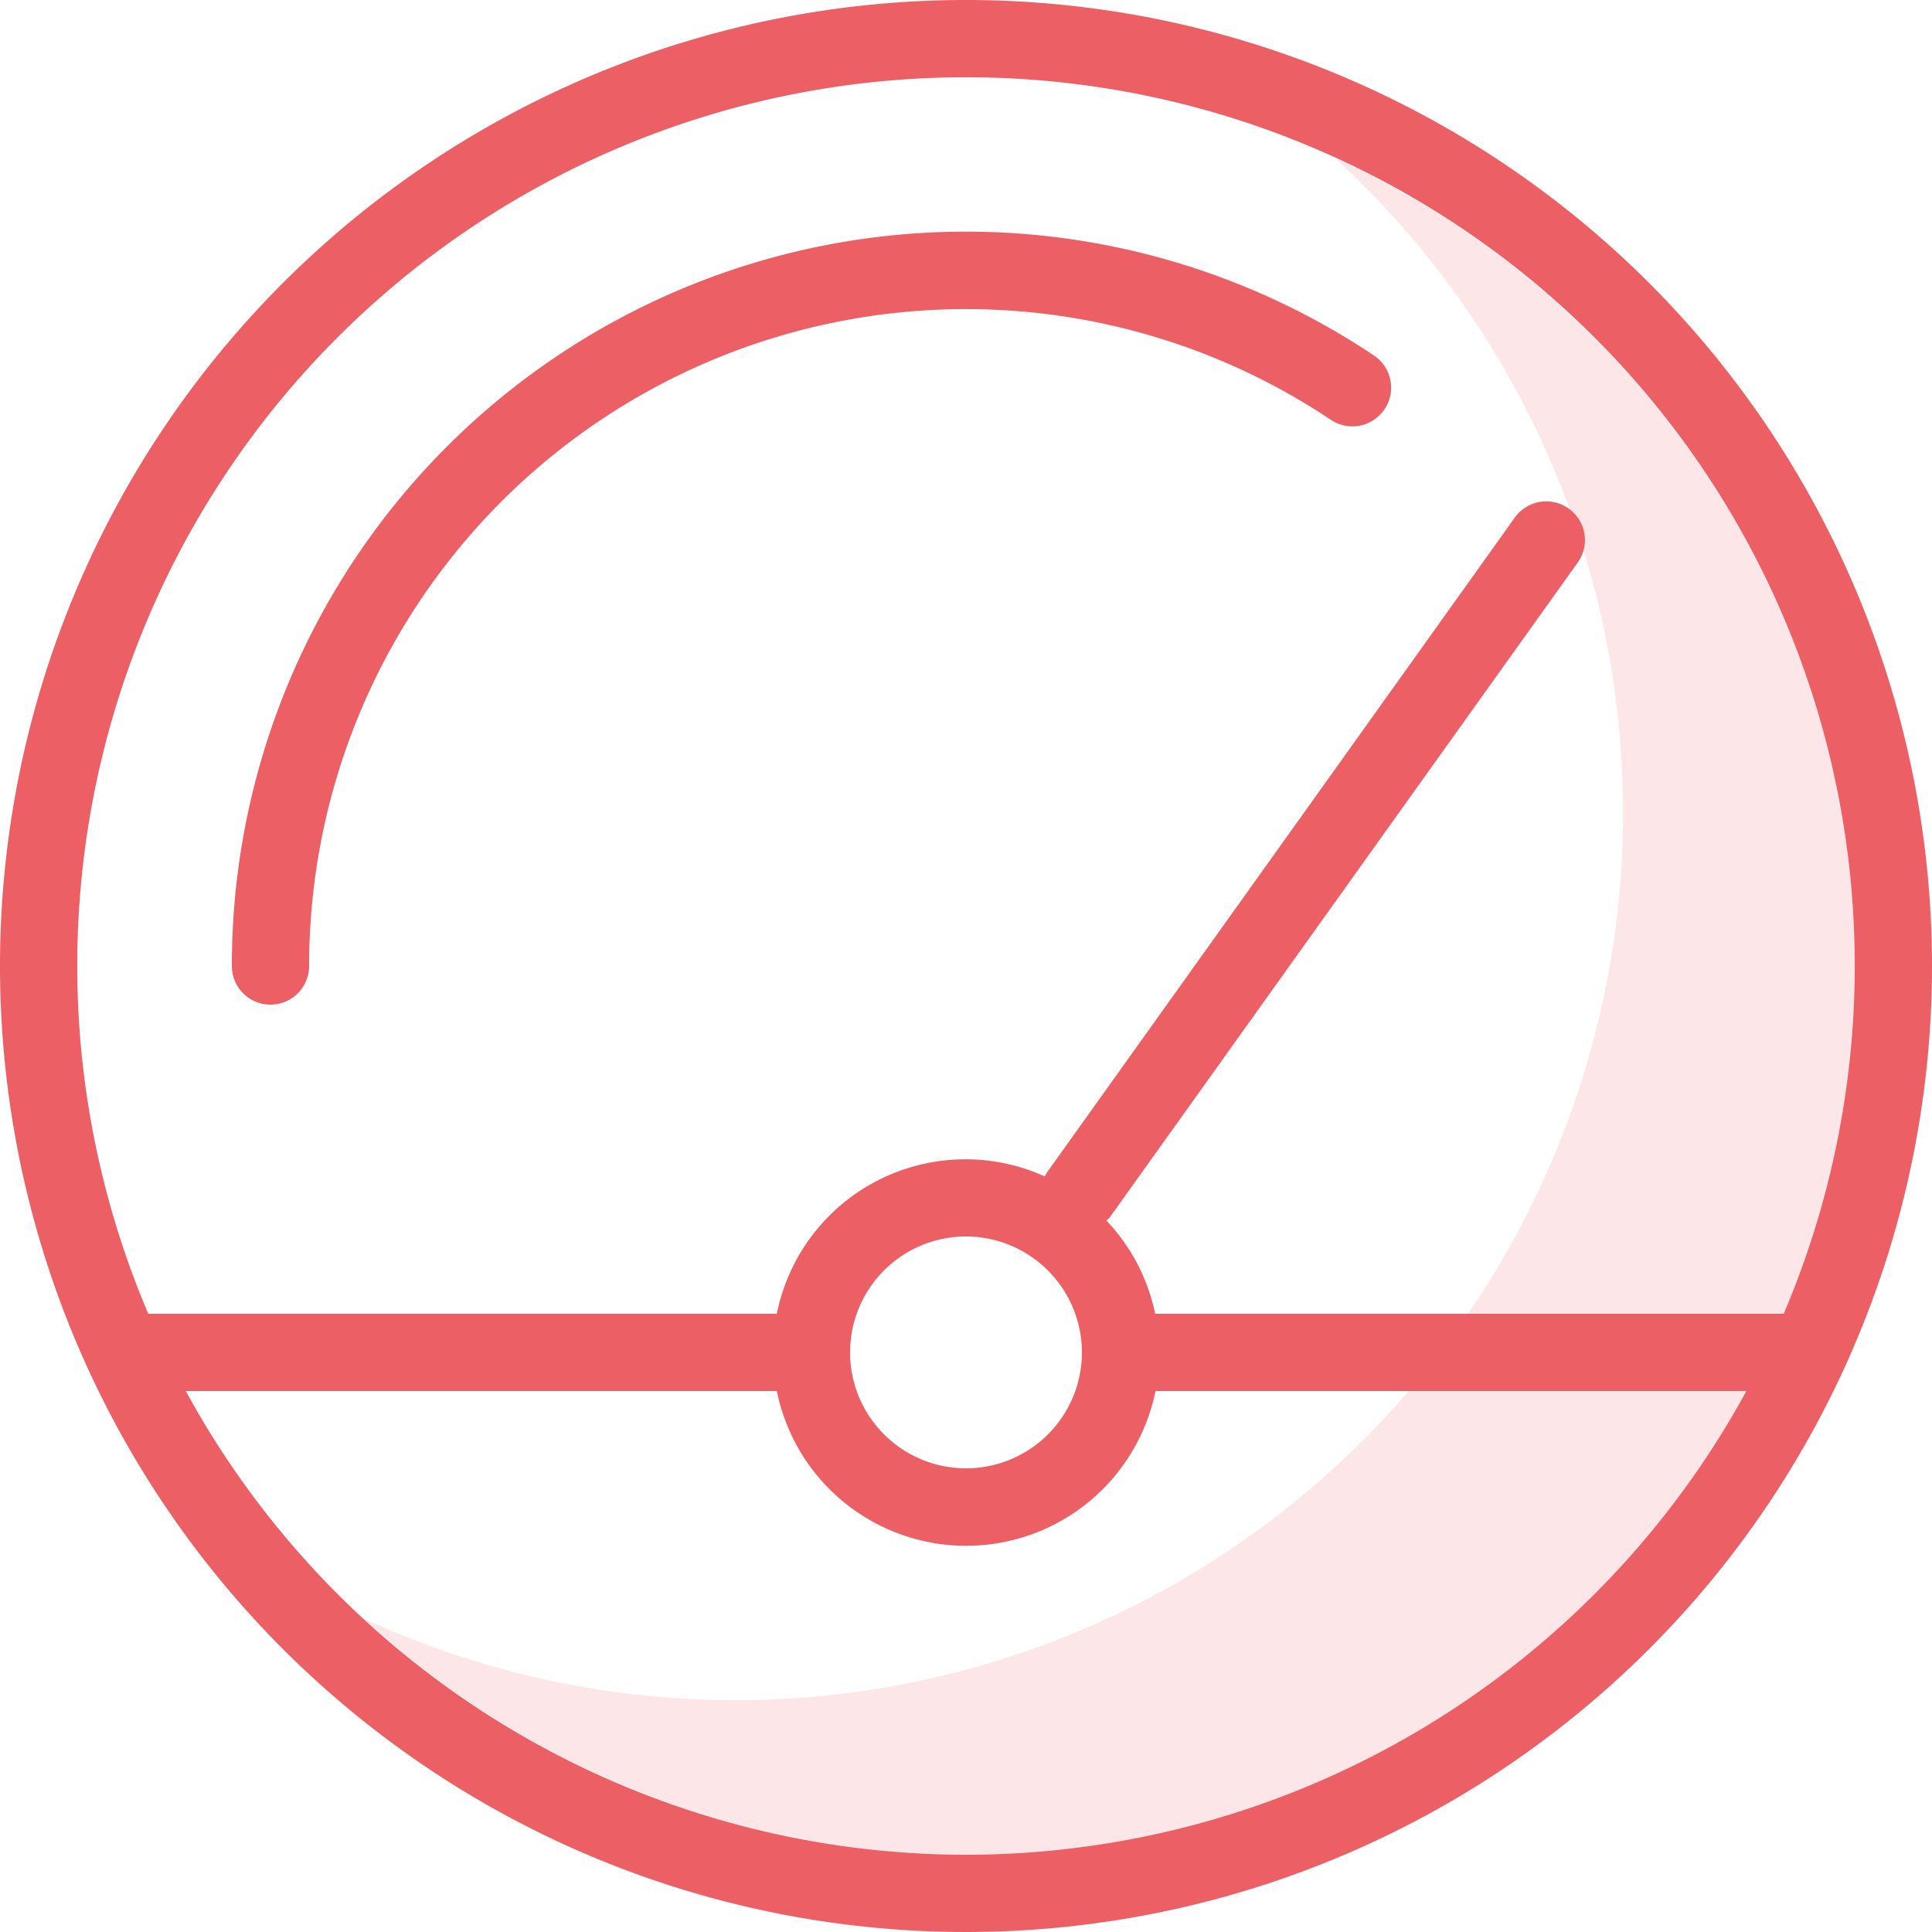
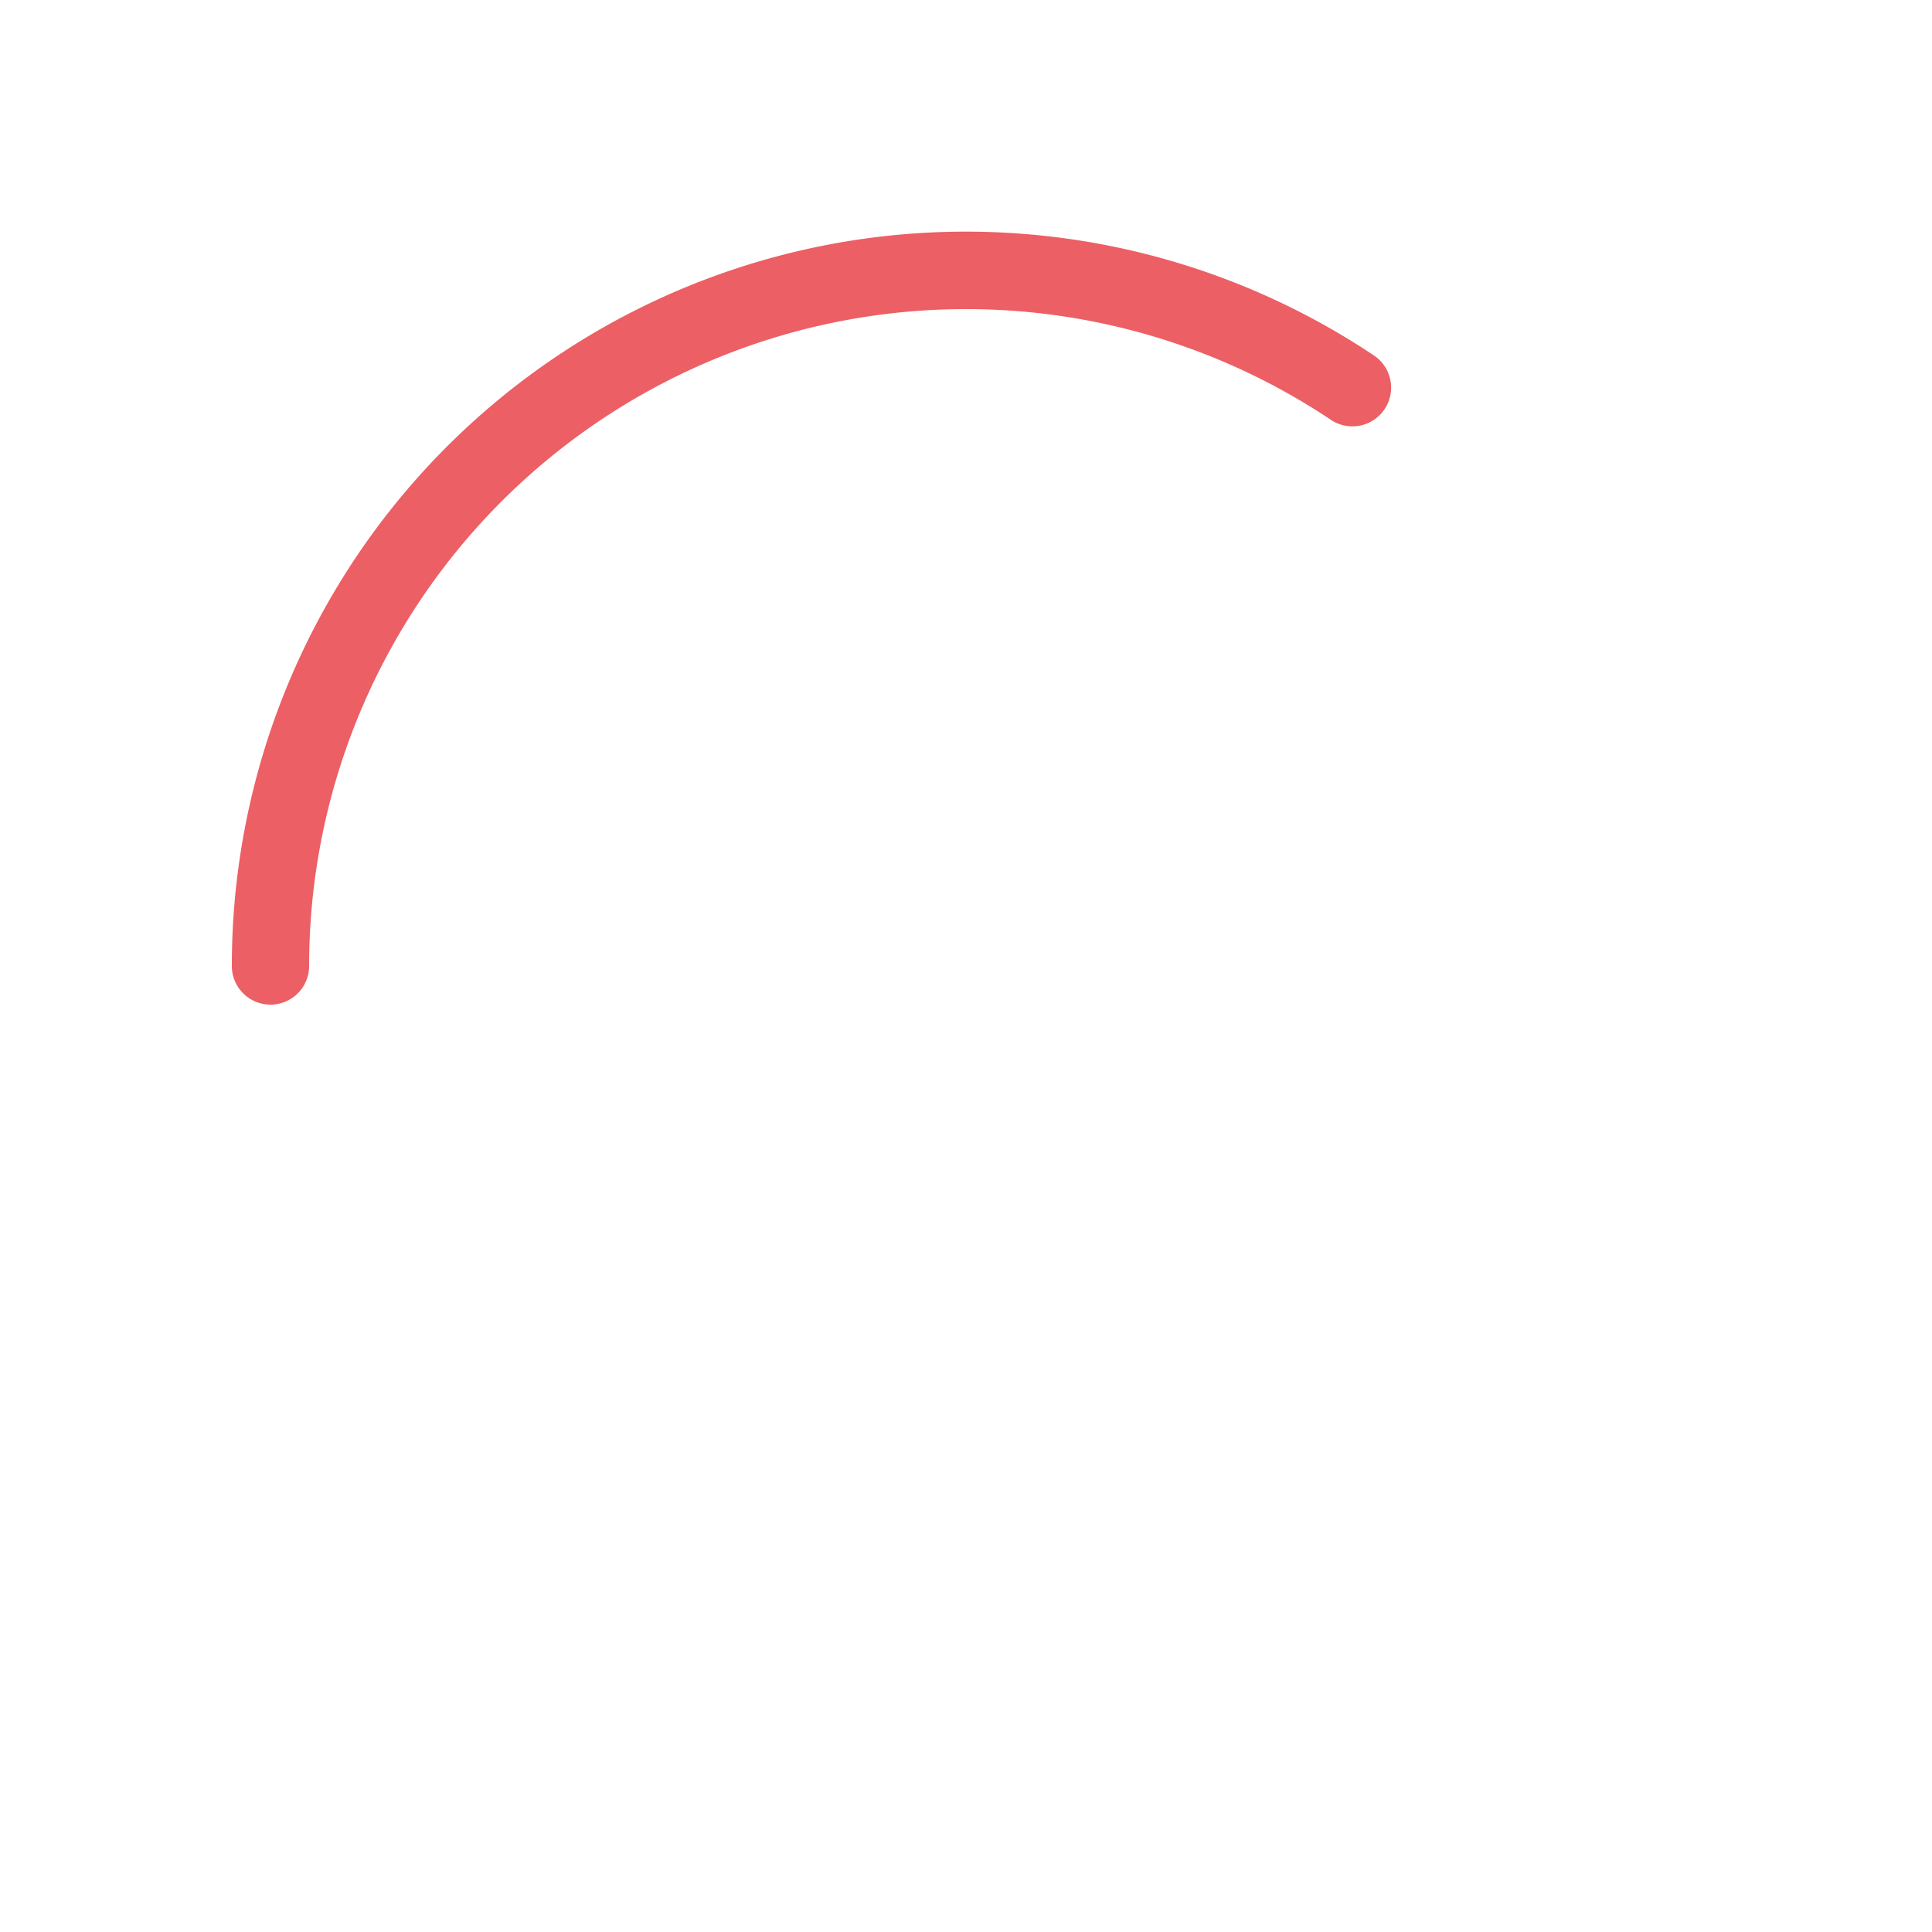
<svg xmlns="http://www.w3.org/2000/svg" id="ic_speed" width="48" height="48" viewBox="0 0 48 48">
  <defs>
    <clipPath id="clip-path">
      <rect id="Rechteck_14783" data-name="Rechteck 14783" width="48" height="48" fill="none" />
    </clipPath>
    <clipPath id="clip-path-3">
-       <rect id="Rechteck_14781" data-name="Rechteck 14781" width="37.024" height="42.141" fill="none" />
-     </clipPath>
+       </clipPath>
  </defs>
  <g id="Gruppe_55451" data-name="Gruppe 55451" clip-path="url(#clip-path)">
    <g id="Gruppe_55450" data-name="Gruppe 55450">
      <g id="Gruppe_55449" data-name="Gruppe 55449" clip-path="url(#clip-path)">
        <g id="Gruppe_55448" data-name="Gruppe 55448" transform="translate(9.056 3.939)" opacity="0.16">
          <g id="Gruppe_55447" data-name="Gruppe 55447">
            <g id="Gruppe_55446" data-name="Gruppe 55446" clip-path="url(#clip-path-3)">
              <path id="Pfad_33760" data-name="Pfad 33760" d="M28.845,2.052A22.053,22.053,0,0,1,4.716,38.334,22.063,22.063,0,1,0,28.845,2.052" transform="translate(-4.717 -2.051)" fill="#ec5f65" />
            </g>
          </g>
        </g>
-         <path id="Pfad_33761" data-name="Pfad 33761" d="M24,0A24,24,0,1,0,48,24,24,24,0,0,0,24,0m0,1.92A22.072,22.072,0,0,1,44.316,32.64H28.7a4.769,4.769,0,0,0-1.212-2.316c.021-.025.054-.036.073-.063L39.181,14a.961.961,0,1,0-1.563-1.117L26,29.146a.565.565,0,0,0-.038.084A4.78,4.78,0,0,0,19.3,32.64H3.684A22.072,22.072,0,0,1,24,1.92M26.88,33.6A2.88,2.88,0,1,1,24,30.72a2.884,2.884,0,0,1,2.88,2.88M24,46.08A22.094,22.094,0,0,1,4.616,34.56H19.3a4.8,4.8,0,0,0,9.408,0h14.68A22.094,22.094,0,0,1,24,46.08" fill="#ec5f65" />
        <path id="Pfad_33762" data-name="Pfad 33762" d="M3.96,22.2a.96.96,0,0,0,.96-.96A16.318,16.318,0,0,1,30.306,7.671a.96.96,0,0,0,1.068-1.6A18.238,18.238,0,0,0,3,21.24a.96.96,0,0,0,.96.96" transform="translate(2.76 2.76)" fill="#ec5f65" />
      </g>
    </g>
  </g>
</svg>